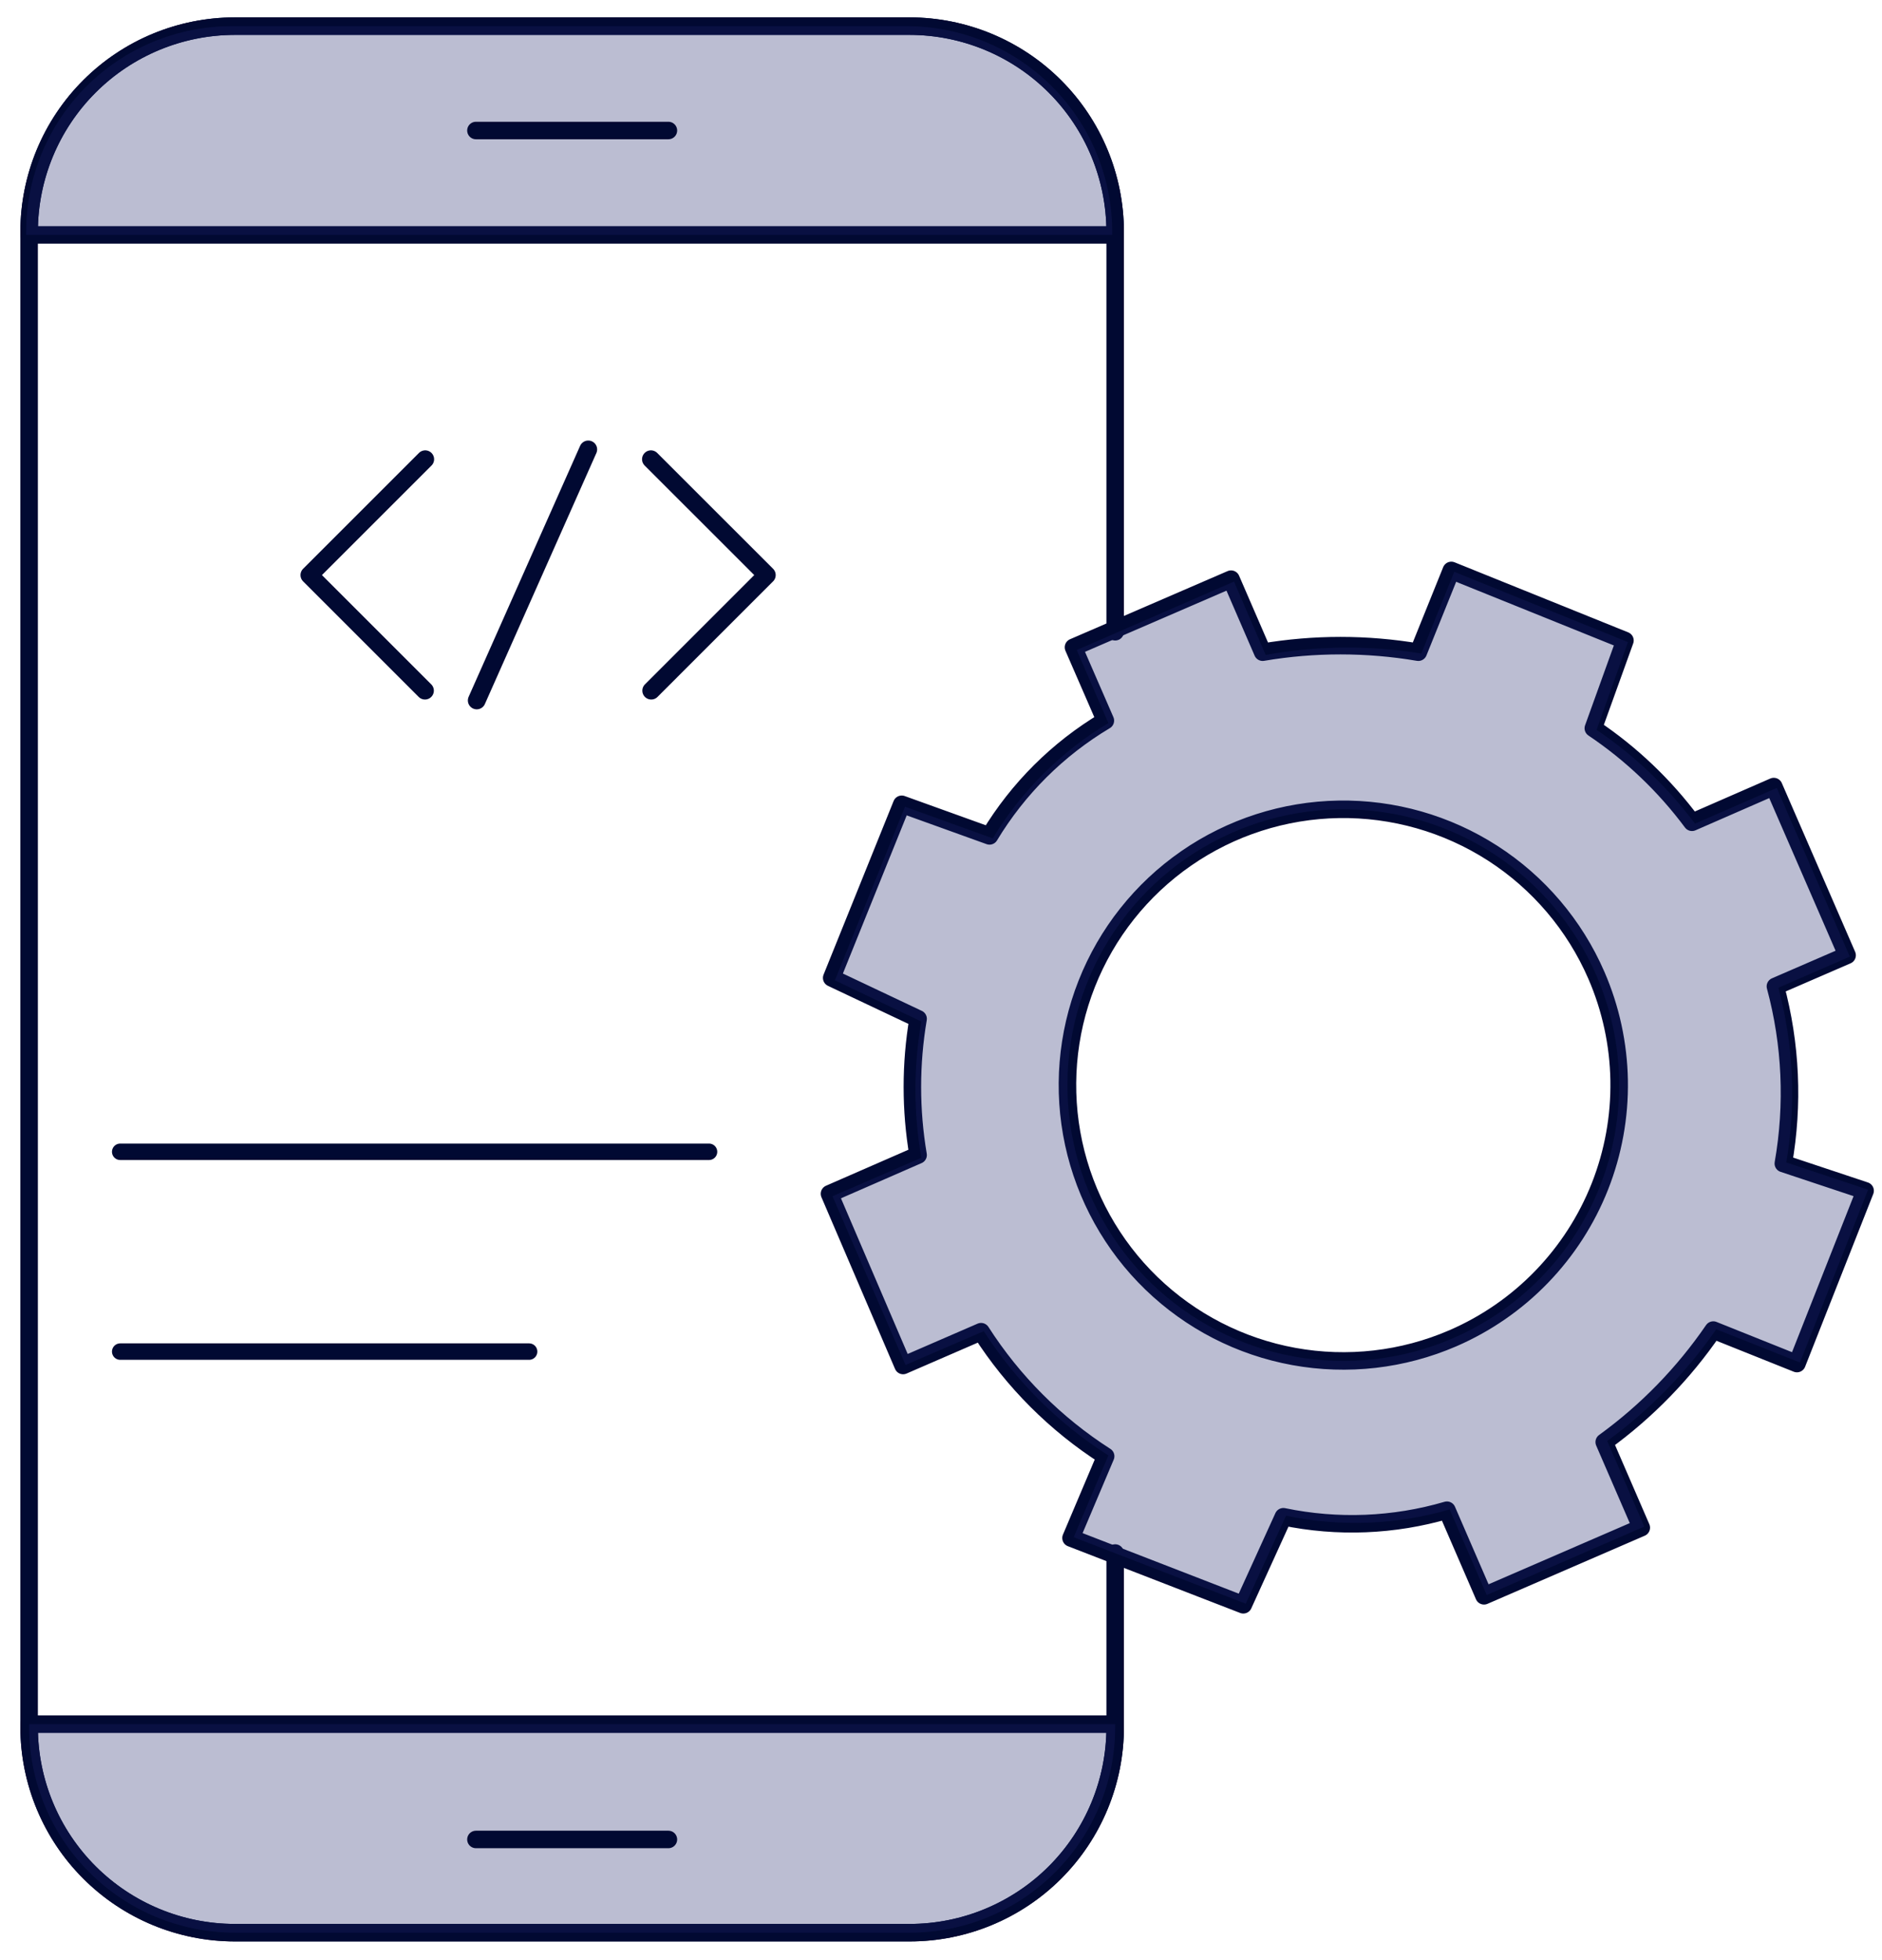
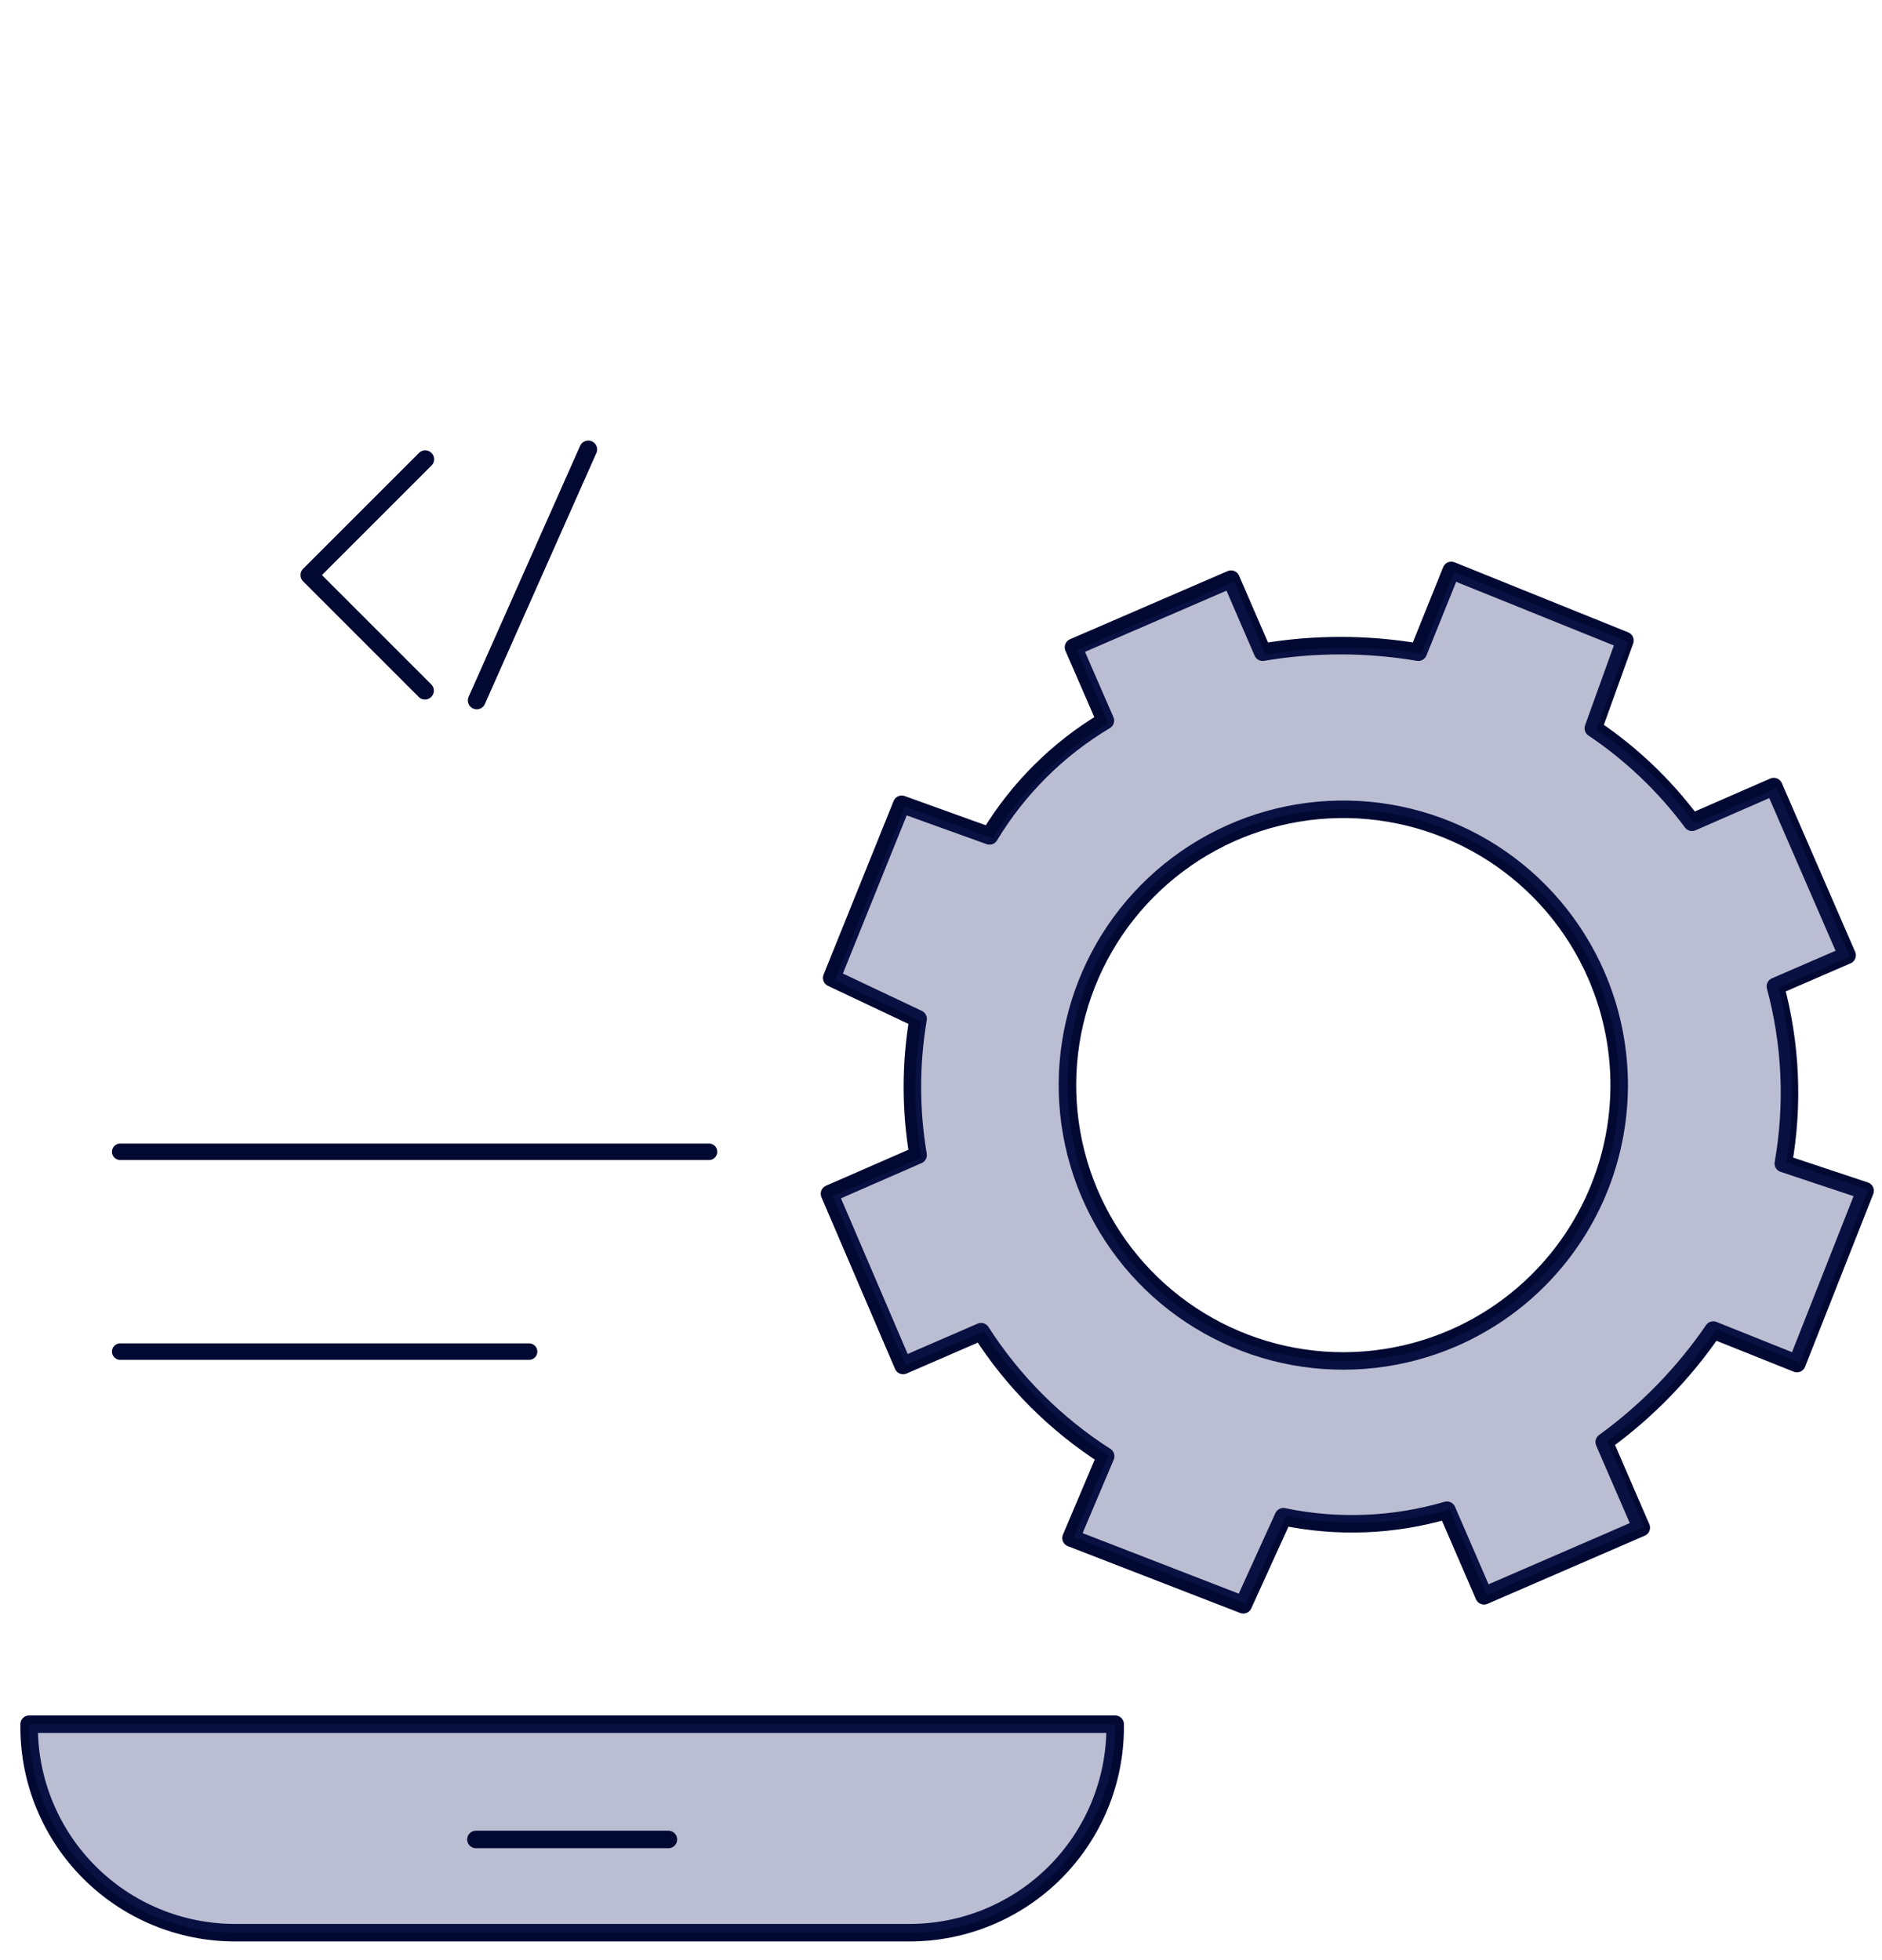
<svg xmlns="http://www.w3.org/2000/svg" width="72" height="75" viewBox="0 0 72 75" fill="none">
  <g id="Group">
-     <path id="Vector" d="M42.663 59.423V66.087C42.663 67.119 42.46 68.142 42.064 69.096C41.669 70.05 41.09 70.917 40.36 71.647C39.63 72.377 38.763 72.956 37.809 73.351C36.855 73.747 35.832 73.95 34.8 73.95H8.978C6.893 73.947 4.895 73.118 3.421 71.644C1.946 70.17 1.117 68.171 1.114 66.087V8.863C1.117 6.779 1.946 4.78 3.421 3.306C4.895 1.832 6.893 1.003 8.978 1H34.8C36.884 1.003 38.883 1.832 40.357 3.306C41.831 4.78 42.66 6.779 42.663 8.863V24.173" stroke="#010932" stroke-width="0.67" stroke-linecap="round" stroke-linejoin="round" />
-     <path id="Vector_2" d="M1.114 8.989V8.863C1.117 6.779 1.946 4.78 3.421 3.306C4.895 1.832 6.893 1.003 8.978 1H34.8C36.884 1.003 38.883 1.832 40.357 3.306C41.831 4.78 42.66 6.779 42.663 8.863V8.989H1.114Z" stroke="#010932" stroke-width="0.67" stroke-linecap="round" stroke-linejoin="round" />
-     <path id="Vector_3" opacity="0.3" d="M1 8.989V8.863C1.003 6.779 1.832 4.78 3.306 3.306C4.78 1.832 6.779 1.003 8.863 1H34.685C36.77 1.003 38.768 1.832 40.242 3.306C41.717 4.78 42.546 6.779 42.549 8.863V8.989H1Z" fill="#1B2268" />
    <path id="Vector_4" d="M42.663 65.972V66.087C42.663 68.172 41.834 70.172 40.36 71.647C38.885 73.122 36.885 73.95 34.8 73.95H8.978C6.893 73.947 4.895 73.118 3.421 71.644C1.946 70.17 1.117 68.171 1.114 66.087V65.972H42.663Z" stroke="#010932" stroke-width="0.67" stroke-linecap="round" stroke-linejoin="round" />
    <path id="Vector_5" opacity="0.3" d="M42.663 65.972V66.087C42.663 68.172 41.834 70.172 40.36 71.647C38.885 73.122 36.885 73.95 34.8 73.95H8.978C6.893 73.947 4.895 73.118 3.421 71.644C1.946 70.17 1.117 68.171 1.114 66.087V65.972H42.663Z" fill="#1B2268" />
    <path id="Vector_6" d="M18.208 70.383H25.571" stroke="#010932" stroke-width="0.67" stroke-linecap="round" stroke-linejoin="round" />
-     <path id="Vector_7" d="M18.208 4.994H25.571" stroke="#010932" stroke-width="0.67" stroke-linecap="round" stroke-linejoin="round" />
    <g id="Group_2">
      <path id="Vector_8" d="M67.922 37.741L70.665 36.552L67.86 30.096L64.731 31.463C63.686 30.058 62.409 28.841 60.956 27.865L62.166 24.507L55.523 21.826L54.261 24.955C52.29 24.621 50.277 24.621 48.306 24.955L47.096 22.16L41.068 24.767L42.288 27.573C40.471 28.657 38.949 30.172 37.856 31.984L34.498 30.774L31.818 37.418L35.124 38.982C34.832 40.708 34.832 42.471 35.124 44.196L31.734 45.677L34.55 52.248L37.533 50.954C38.759 52.868 40.385 54.494 42.299 55.72L40.974 58.849L47.565 61.404L49.098 58.035C51.173 58.466 53.322 58.38 55.356 57.785L56.774 61.06L62.791 58.453L61.373 55.178C62.999 53.999 64.41 52.549 65.545 50.892L68.746 52.174L71.354 45.562L68.225 44.52C68.621 42.265 68.518 39.951 67.922 37.741ZM55.585 51.205C53.67 52.034 51.552 52.277 49.499 51.903C47.446 51.529 45.55 50.554 44.051 49.103C42.551 47.652 41.516 45.788 41.075 43.748C40.635 41.709 40.808 39.584 41.575 37.643C42.341 35.702 43.666 34.032 45.381 32.844C47.097 31.655 49.126 31.002 51.213 30.967C53.299 30.932 55.349 31.516 57.104 32.645C58.859 33.775 60.239 35.399 61.071 37.313C61.624 38.586 61.92 39.954 61.944 41.341C61.967 42.728 61.717 44.106 61.208 45.396C60.698 46.686 59.939 47.863 58.974 48.86C58.01 49.857 56.858 50.653 55.585 51.205Z" stroke="#010932" stroke-width="0.67" stroke-linecap="round" stroke-linejoin="round" />
      <path id="Vector_9" opacity="0.3" d="M68.037 37.793L70.769 36.604L67.974 30.149L64.846 31.515C63.801 30.116 62.528 28.904 61.081 27.927L62.28 24.569L55.637 21.879L54.375 25.007C52.401 24.685 50.388 24.703 48.42 25.059L47.21 22.254L41.193 24.872L42.403 27.667C40.591 28.754 39.072 30.269 37.981 32.078L34.623 30.868L31.942 37.511L35.248 39.086C34.947 40.811 34.947 42.576 35.248 44.301L31.849 45.771L34.644 52.227L37.637 50.934C38.863 52.845 40.489 54.467 42.403 55.689L41.078 58.818L47.659 61.362L49.202 57.994C51.276 58.431 53.425 58.348 55.46 57.754L56.878 61.029L62.906 58.411L61.487 55.136C63.108 53.955 64.519 52.51 65.659 50.861L68.861 52.133L71.468 45.521L68.339 44.478C68.718 42.254 68.615 39.974 68.037 37.793ZM55.585 51.205C53.67 52.034 51.552 52.277 49.499 51.903C47.446 51.529 45.55 50.554 44.05 49.103C42.551 47.652 41.515 45.788 41.075 43.749C40.634 41.709 40.808 39.584 41.574 37.643C42.341 35.702 43.666 34.032 45.381 32.844C47.096 31.656 49.126 31.003 51.212 30.967C53.299 30.932 55.349 31.516 57.103 32.645C58.858 33.775 60.239 35.4 61.07 37.313C61.623 38.586 61.92 39.954 61.943 41.341C61.967 42.728 61.717 44.106 61.207 45.396C60.698 46.686 59.939 47.863 58.974 48.86C58.009 49.857 56.858 50.653 55.585 51.205Z" fill="#1B2268" />
    </g>
    <path id="Vector_10" d="M4.599 44.071H27.125" stroke="#010932" stroke-width="0.63" stroke-linecap="round" stroke-linejoin="round" />
    <path id="Vector_11" d="M4.599 51.716H20.242" stroke="#010932" stroke-width="0.63" stroke-linecap="round" stroke-linejoin="round" />
    <g id="Group_3">
      <path id="Vector_12" d="M16.268 17.572L11.836 22.004L16.258 26.426" stroke="#010932" stroke-width="0.68" stroke-linecap="round" stroke-linejoin="round" />
-       <path id="Vector_13" d="M24.914 26.426L29.336 22.004L24.903 17.572" stroke="#010932" stroke-width="0.68" stroke-linecap="round" stroke-linejoin="round" />
      <path id="Vector_14" d="M22.505 17.196L18.239 26.801" stroke="#010932" stroke-width="0.68" stroke-linecap="round" stroke-linejoin="round" />
    </g>
  </g>
</svg>